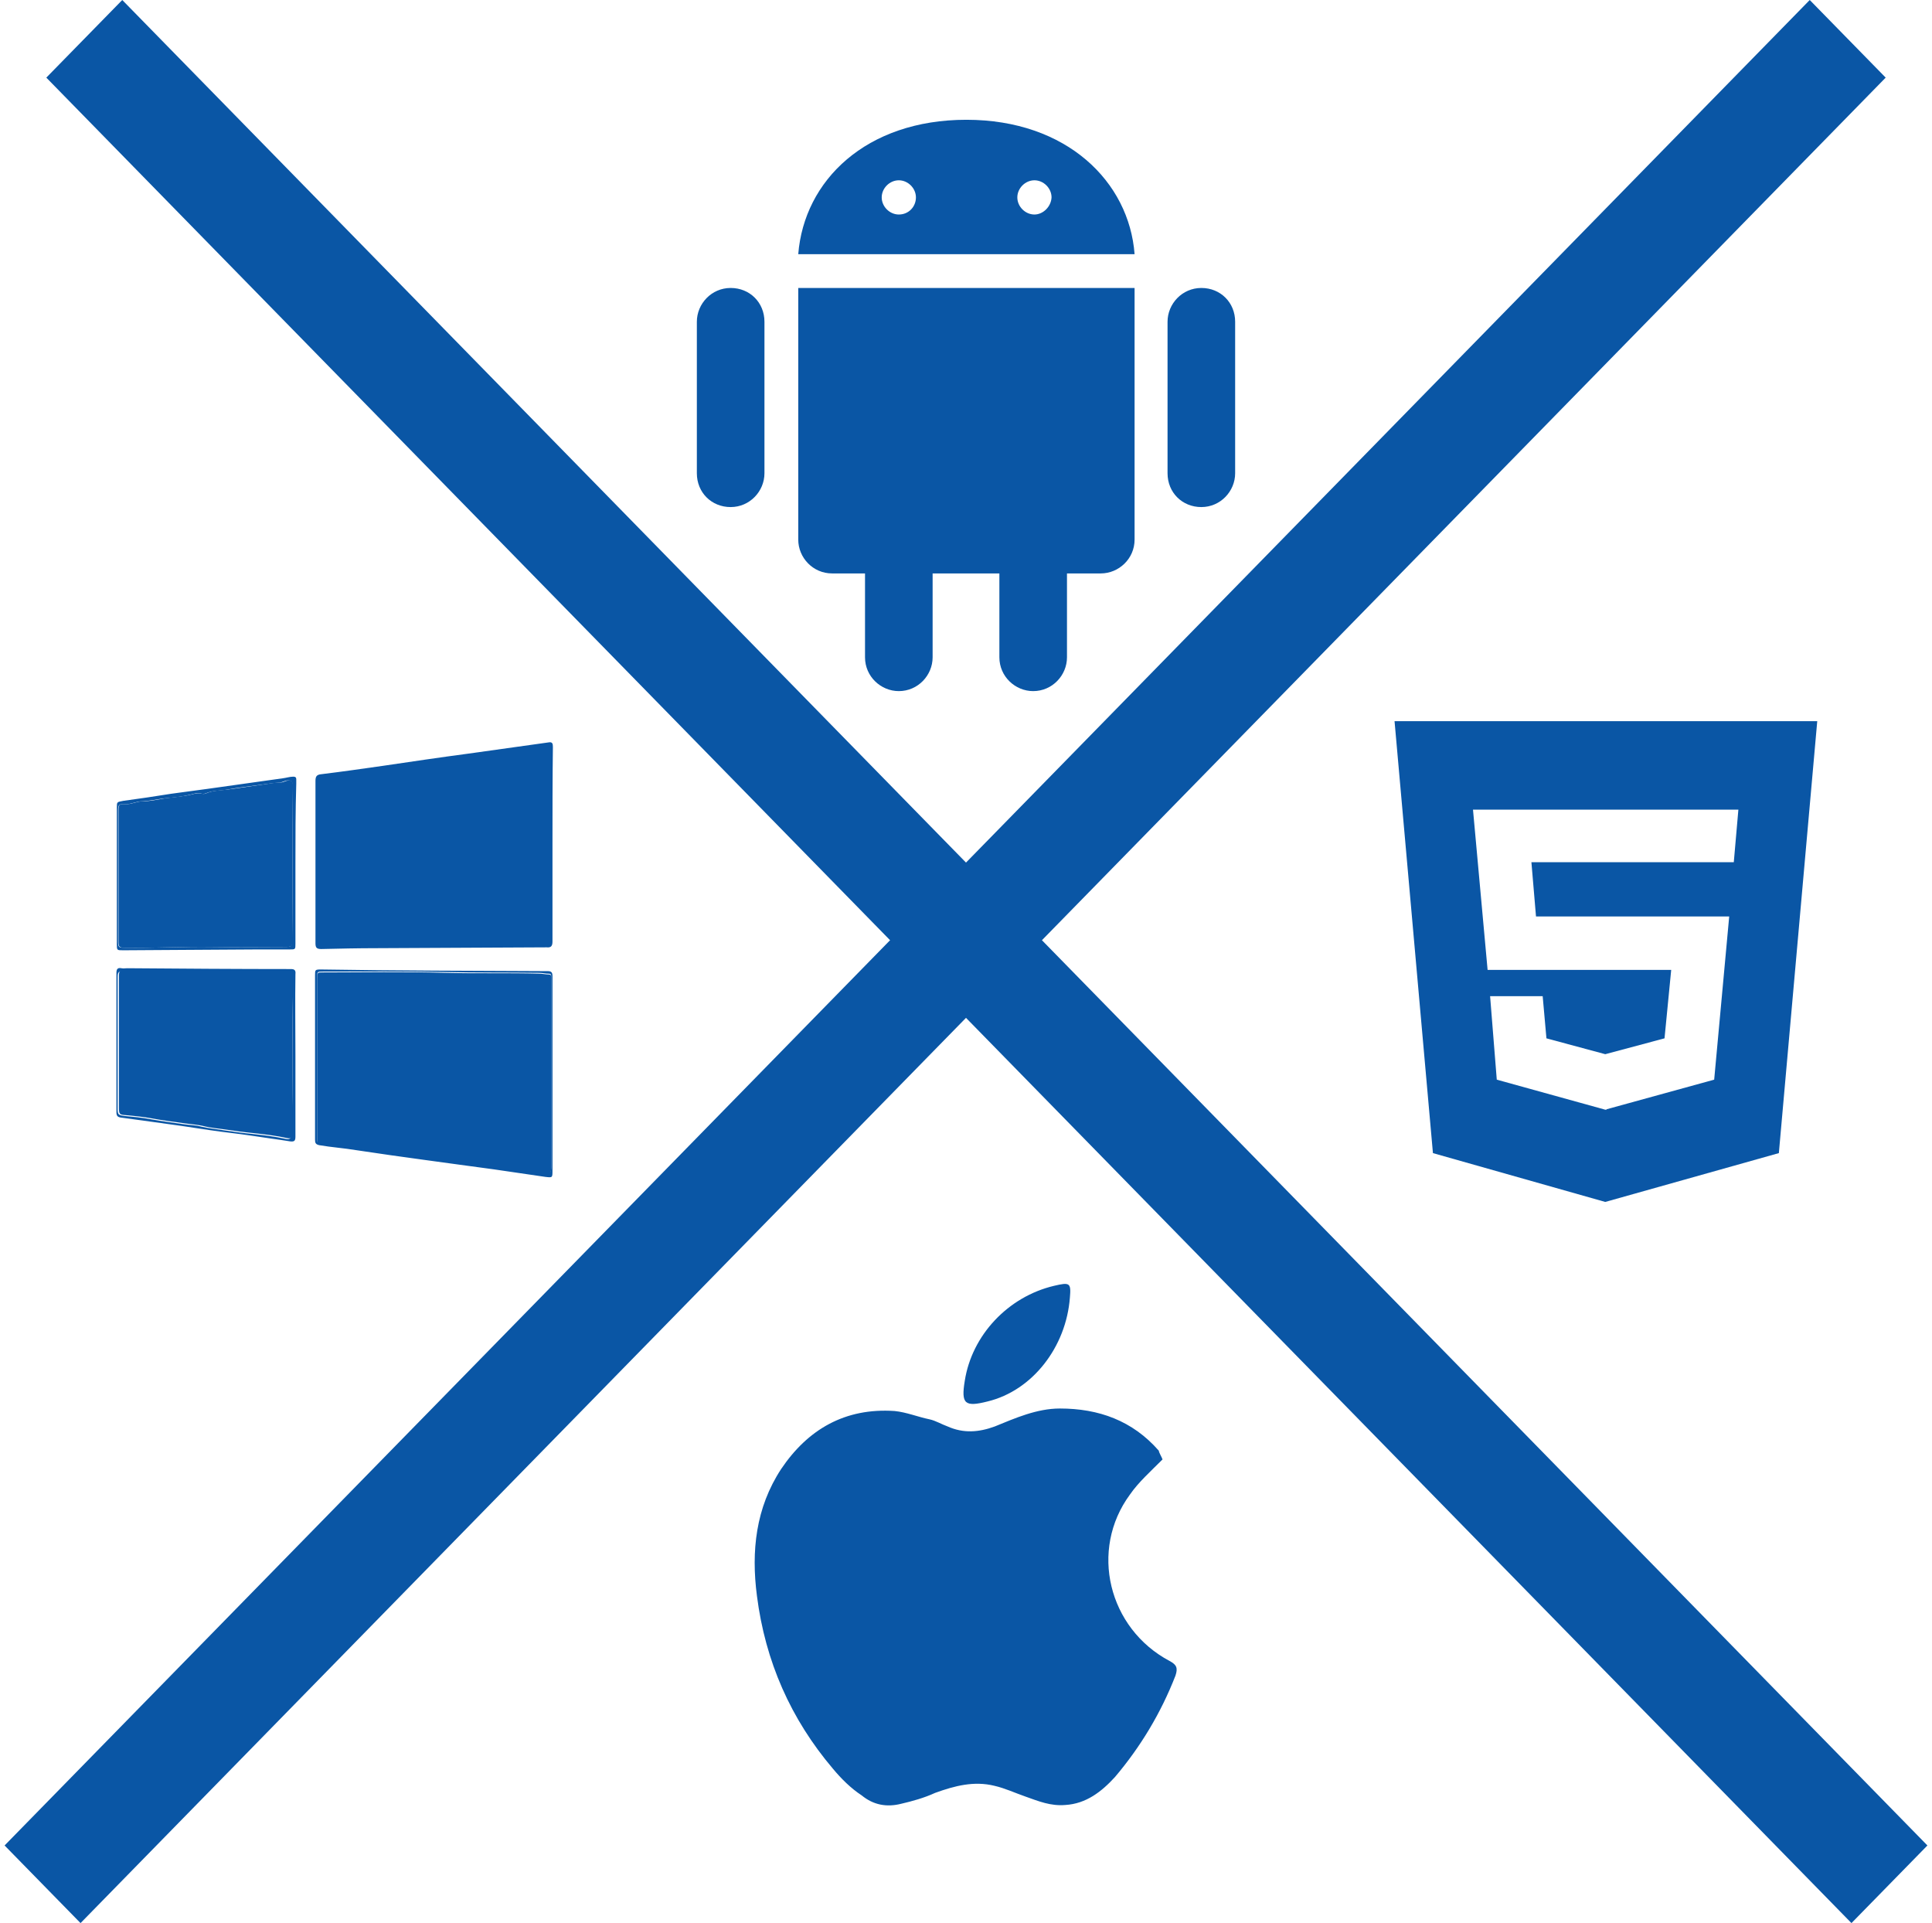
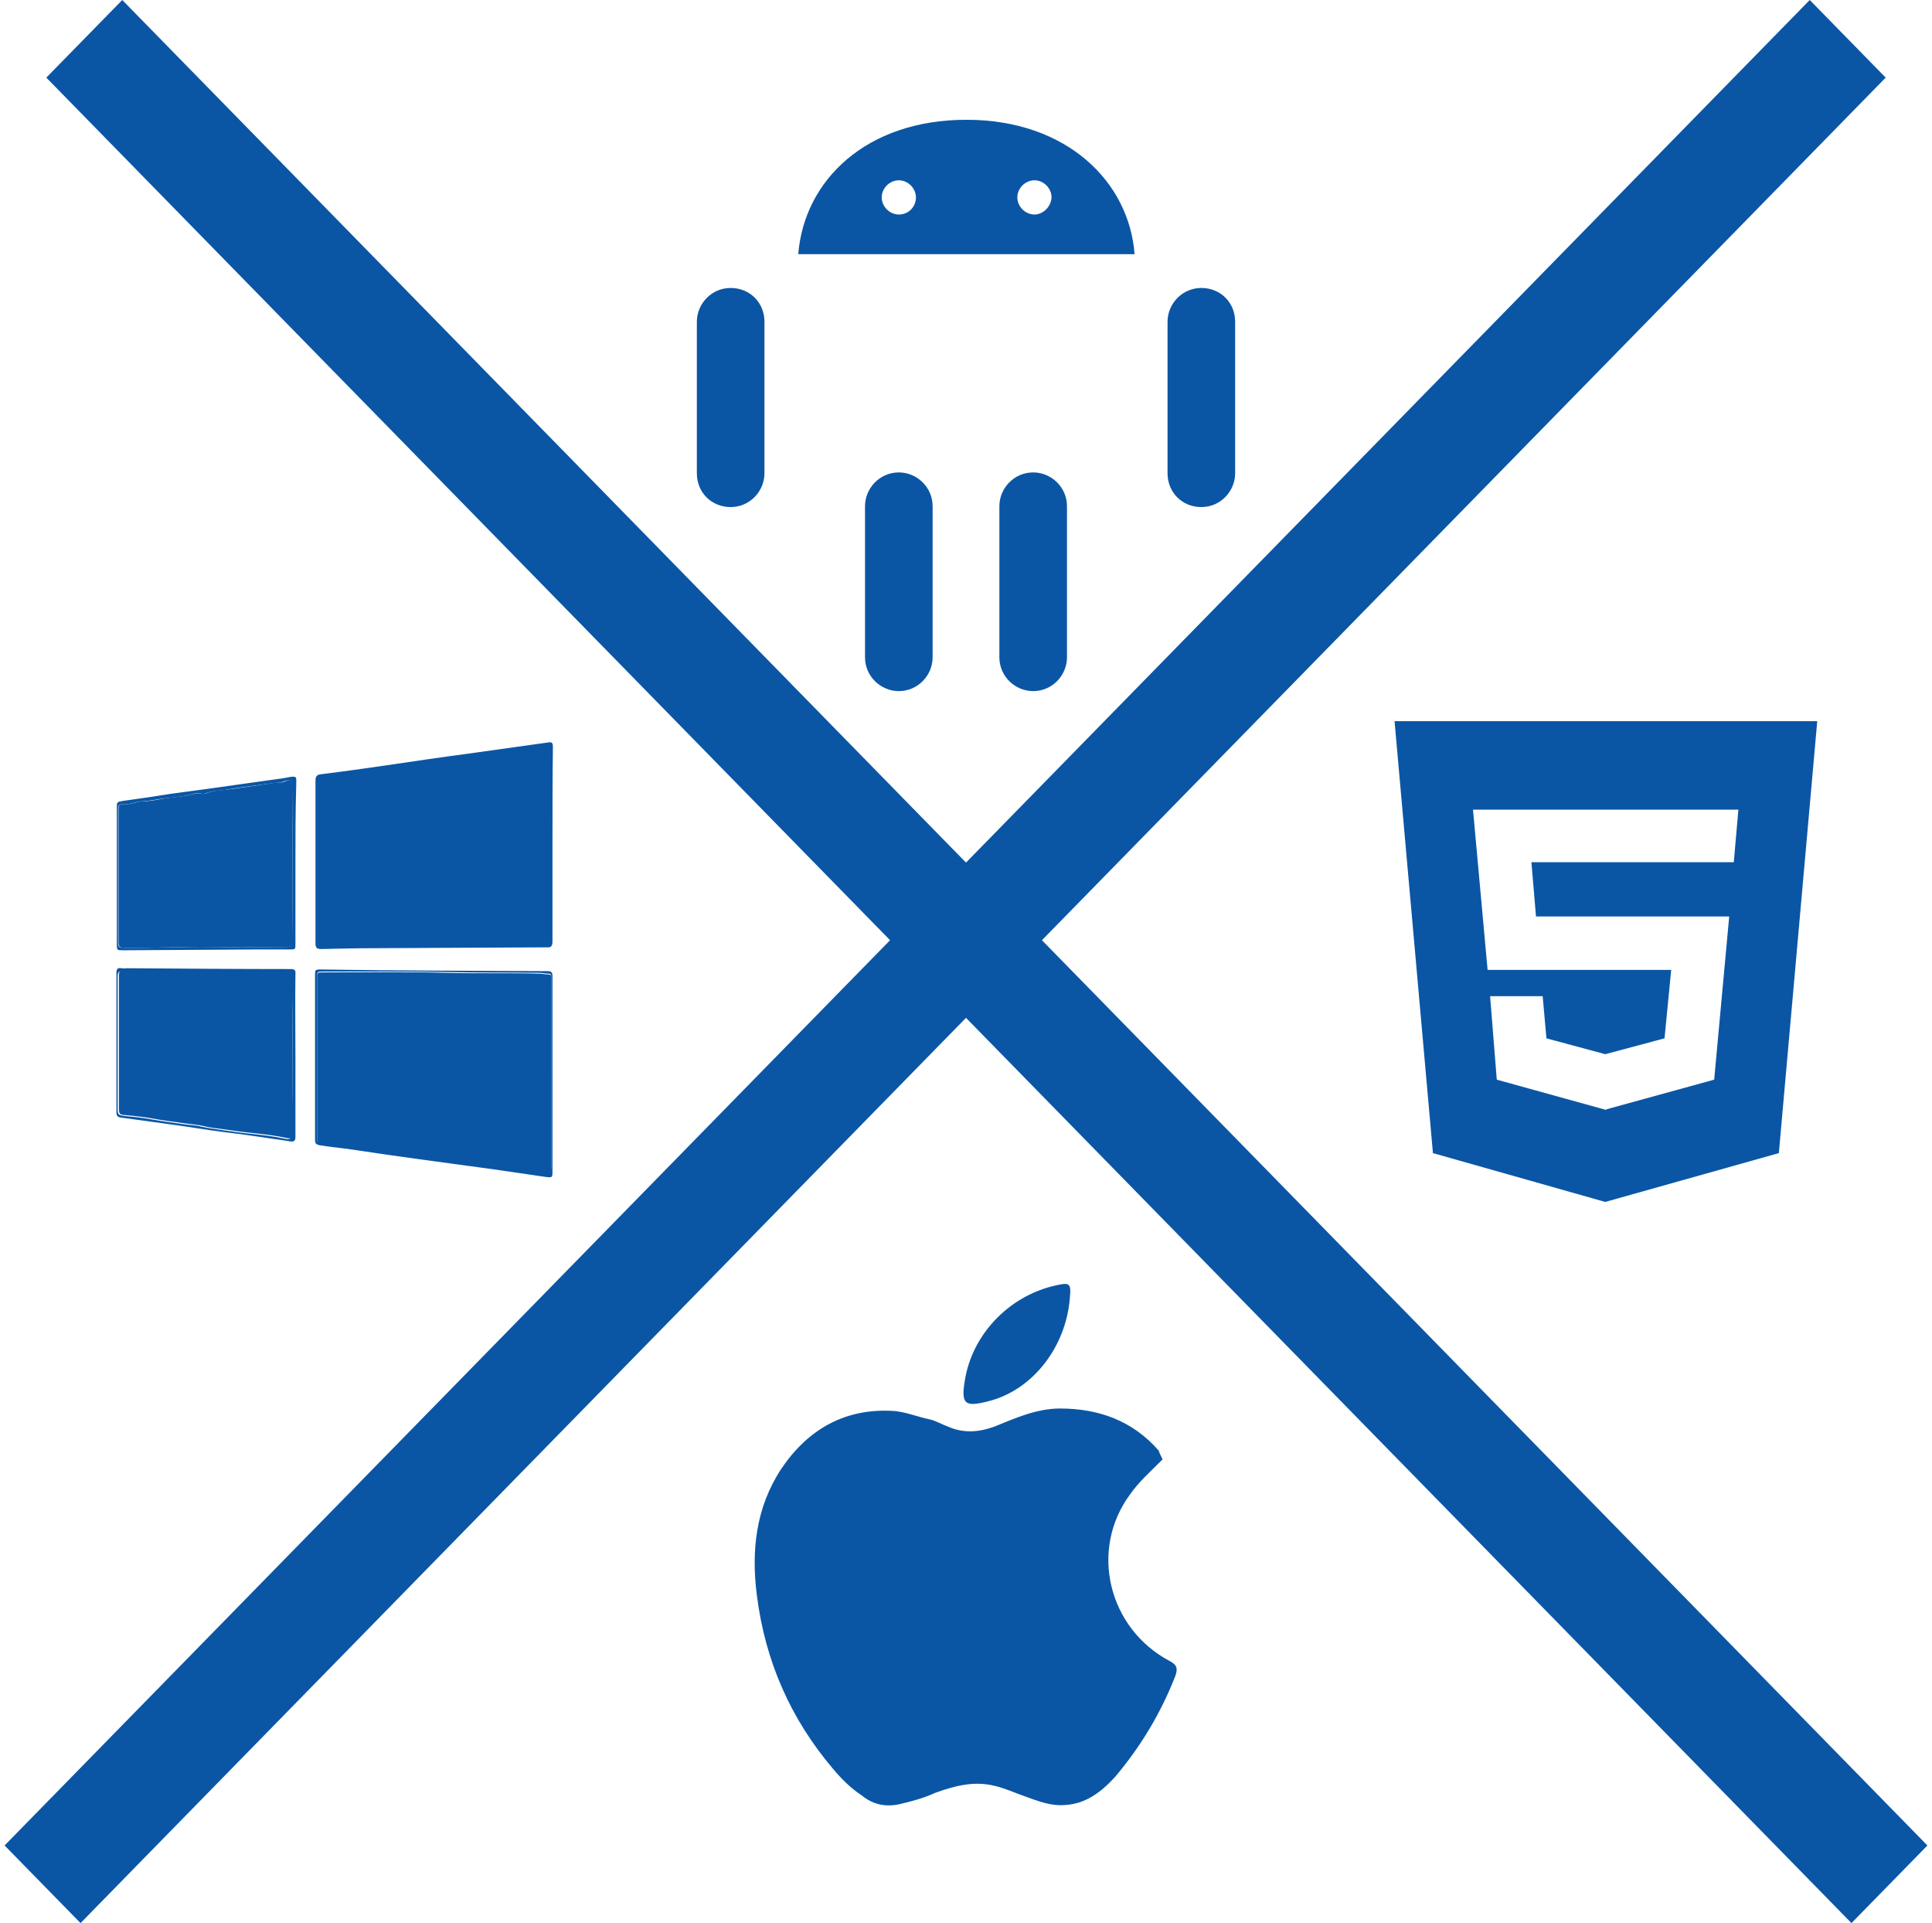
<svg xmlns="http://www.w3.org/2000/svg" version="1.1" id="Layer_1" x="0px" y="0px" viewBox="0 0 463 460.8" style="enable-background:new 0 0 463 460.8;" xml:space="preserve">
  <style type="text/css">
	.st0{display:none;fill:#0A56A5;}
	.st1{display:none;fill:#0A56A5;stroke:#2979FF;stroke-width:10;stroke-miterlimit:10;}
	.st2{display:none;}
	.st3{display:inline;fill:#0A56A5;}
	.st4{fill:#0A56A5;}
</style>
  <path class="st0" d="M204.1,3.2c-4.8,0-9,3.5-9.7,8.3l-9.6,58.7c-11.5,3.4-22.6,7.9-32.9,13.5l-48.5-34.6c-3.9-2.8-9.3-2.4-12.7,1  L52.3,88.5c-3.4,3.4-3.9,8.7-1.1,12.6l34.1,48.8c-5.7,10.4-10.4,21.5-13.8,33.2L13,192.8c-4.8,0.8-8.2,4.9-8.2,9.7v54.3  c0,4.8,3.4,8.9,8.1,9.7l58.6,10.4c3.4,11.6,8,22.7,13.8,33.2l-34.5,48.3c-2.8,3.9-2.4,9.3,1,12.7l38.4,38.4  c3.4,3.4,8.7,3.9,12.6,1.1l48.9-34.2c10.4,5.7,21.4,10.2,33,13.6l9.8,58.9c0.8,4.8,4.9,8.2,9.7,8.3h54.3c4.8,0,8.9-3.4,9.7-8.2  l10.5-59.1c11.5-3.4,22.5-8.1,32.9-13.8l49.2,34.5c3.9,2.8,9.3,2.3,12.6-1.1l38.3-38.3c3.4-3.4,3.8-8.8,1-12.7l-35.1-48.7  c5.6-10.3,10.1-21.2,13.5-32.7l59.4-10.4c4.7-0.8,8.2-4.9,8.2-9.7v-54.3c0-4.8-3.5-9-8.3-9.7l-59.3-9.7  c-3.4-11.4-7.9-22.3-13.5-32.6l34.6-49.3c2.8-3.9,2.3-9.3-1.1-12.6l-38.4-38.6c-3.4-3.4-8.8-3.8-12.7-1l-48.6,34.9  c-10.4-5.7-21.3-10.3-32.9-13.7l-10.3-59.1c-0.8-4.7-4.9-8.2-9.7-8.2L204.1,3.2L204.1,3.2z M212.5,22.9h37.6l9.8,56.1  c0.7,3.8,3.5,6.9,7.3,7.9c14.4,3.6,28,9.3,40.4,16.8c3.4,2,7.7,1.9,10.9-0.4l46.2-33.2l26.6,26.6l-32.9,46.9  c-2.2,3.2-2.4,7.4-0.4,10.8c7.4,12.3,13,25.8,16.6,40.2c1,3.8,4.1,6.7,8,7.3l56.3,9.2v37.6l-56.4,9.9c-3.8,0.7-6.9,3.6-7.9,7.4  c-3.6,14.3-9.2,27.8-16.6,40.2c-2,3.4-1.9,7.6,0.4,10.9l33.3,46.3L365.1,390l-46.8-32.8c-3.2-2.2-7.4-2.4-10.8-0.3  c-12.3,7.5-25.9,13.2-40.3,16.9c-3.8,0.9-6.6,4-7.3,7.8l-10,56.1h-37.6l-9.3-55.9c-0.6-3.9-3.5-7-7.4-8  c-14.4-3.6-28.1-9.3-40.5-16.7c-3.3-2-7.5-1.9-10.7,0.4L98,390l-26.6-26.6l32.8-45.9c2.3-3.2,2.5-7.5,0.4-10.9  C97,294.1,91.3,280.5,87.7,266c-0.9-3.8-4-6.6-7.8-7.3l-55.6-9.9v-37.6l55.5-9.2c3.9-0.6,7-3.5,8-7.3c3.6-14.6,9.4-28.2,16.9-40.6  c2-3.3,1.9-7.6-0.3-10.8L72,97l26.7-26.9l46,32.9c3.2,2.3,7.4,2.4,10.8,0.4c12.4-7.4,26-13.1,40.5-16.6c3.8-0.9,6.7-4.1,7.4-8  L212.5,22.9z" />
  <path class="st1" d="M182,129.4c-27.4,27.4-27.4,72,0,99.4c6.3,6.3,13.6,10.8,21.2,14.2v177.3c0,15.7,12.8,28.5,28.5,28.5  s28.5-12.8,28.5-28.5V243c7.6-3.4,14.9-8,21.2-14.2c27.4-27.4,27.4-72,0-99.4c-5.5-5.5-11.5-9.8-18-13.1l-8.7-4.3l0.1,9.4l-0.1,57.8  l-23,9.8l-23-9.8l-0.1-57.8l0.1-9.4l-8.7,4.3C193.5,119.7,187.5,124,182,129.4z M190.3,137.7c2-2,4.4-3.2,6.6-4.8l-0.1,50.3v3.9  l32.6,14l2.3,1l2.3-1l32.6-14v-3.9l-0.1-50.3c2.2,1.6,4.6,2.8,6.6,4.8c22.9,22.9,22.9,59.9,0,82.8c-6.1,6.1-13.2,10.5-20.8,13.3  l-3.8,1.4v185c0,9.3-7.5,16.8-16.8,16.8s-16.8-7.5-16.8-16.8v-185l-3.8-1.4c-7.6-2.8-14.7-7.2-20.8-13.3  C167.4,197.6,167.4,160.6,190.3,137.7z" />
  <g id="surface1" class="st2">
-     <path class="st3" d="M171.5,184.3c-30,30-30,78.8,0,108.8c6.9,6.9,14.9,11.9,23.2,15.6v194.1c0,17.2,14,31.2,31.2,31.2   s31.2-14,31.2-31.2V308.7c8.4-3.7,16.4-8.7,23.2-15.6c30-30,30-78.8,0-108.8c-6-6-12.6-10.7-19.7-14.3l-9.5-4.7l0.1,10.3l-0.1,63.3   l-25.2,10.8l-25.2-10.8l-0.1-63.3l0.1-10.3l-9.5,4.7C184,173.6,177.4,178.4,171.5,184.3z M180.5,193.4c2.2-2.2,4.8-3.5,7.2-5.2   l-0.1,55.1v4.3l35.7,15.3l2.6,1.1l2.6-1.1l35.7-15.3v-4.3l-0.1-55.1c2.4,1.8,5,3.1,7.2,5.2c25.1,25.1,25.1,65.6,0,90.7   c-6.7,6.7-14.5,11.5-22.8,14.6l-4.1,1.6v202.6c0,10.2-8.2,18.4-18.4,18.4s-18.4-8.2-18.4-18.4V300.2l-4.1-1.6   c-8.3-3.1-16.1-7.9-22.8-14.6C155.4,259,155.4,218.5,180.5,193.4z" />
+     <path class="st3" d="M171.5,184.3c-30,30-30,78.8,0,108.8c6.9,6.9,14.9,11.9,23.2,15.6v194.1c0,17.2,14,31.2,31.2,31.2   s31.2-14,31.2-31.2V308.7c8.4-3.7,16.4-8.7,23.2-15.6c30-30,30-78.8,0-108.8l-9.5-4.7l0.1,10.3l-0.1,63.3   l-25.2,10.8l-25.2-10.8l-0.1-63.3l0.1-10.3l-9.5,4.7C184,173.6,177.4,178.4,171.5,184.3z M180.5,193.4c2.2-2.2,4.8-3.5,7.2-5.2   l-0.1,55.1v4.3l35.7,15.3l2.6,1.1l2.6-1.1l35.7-15.3v-4.3l-0.1-55.1c2.4,1.8,5,3.1,7.2,5.2c25.1,25.1,25.1,65.6,0,90.7   c-6.7,6.7-14.5,11.5-22.8,14.6l-4.1,1.6v202.6c0,10.2-8.2,18.4-18.4,18.4s-18.4-8.2-18.4-18.4V300.2l-4.1-1.6   c-8.3-3.1-16.1-7.9-22.8-14.6C155.4,259,155.4,218.5,180.5,193.4z" />
  </g>
  <g>
    <polygon class="st4" points="461.9,442.2 443.7,460.8 11.1,18.6 29.3,0  " />
    <polygon class="st4" points="433.7,0 451.9,18.6 19.3,460.8 1.1,442.2  " />
  </g>
  <g id="surface1_1_">
    <path class="st4" d="M183.2,113.4c0,4.3-3.5,8.1-8.1,8.1s-8.1-3.5-8.1-8.1V77.1c0-4.3,3.5-8.1,8.1-8.1s8.1,3.5,8.1,8.1V113.4z" />
    <path class="st4" d="M296,113.4c0,4.3-3.5,8.1-8.1,8.1s-8.1-3.5-8.1-8.1V77.1c0-4.3,3.5-8.1,8.1-8.1s8.1,3.5,8.1,8.1V113.4z" />
    <path class="st4" d="M223.5,157.5c0,4.3-3.5,8.1-8.1,8.1c-4.3,0-8.1-3.5-8.1-8.1v-36.2c0-4.3,3.5-8.1,8.1-8.1   c4.3,0,8.1,3.5,8.1,8.1V157.5z" />
    <path class="st4" d="M255.7,157.5c0,4.3-3.5,8.1-8.1,8.1c-4.3,0-8.1-3.5-8.1-8.1v-36.2c0-4.3,3.5-8.1,8.1-8.1   c4.3,0,8.1,3.5,8.1,8.1V157.5z" />
-     <path class="st4" d="M191.3,69v60.3c0,4.3,3.5,8.1,8.1,8.1h64.4c4.3,0,8.1-3.5,8.1-8.1V69H191.3z" />
    <path class="st4" d="M231.6,28.7c-24.1,0-38.9,14.6-40.3,32.2h80.6C270.6,43.6,255.7,28.7,231.6,28.7z M215.4,51.4   c-2.2,0-4.1-1.9-4.1-4.1c0-2.2,1.9-4.1,4.1-4.1c2.2,0,4.1,1.9,4.1,4.1S217.8,51.4,215.4,51.4z M247.9,51.4c-2.2,0-4.1-1.9-4.1-4.1   c0-2.2,1.9-4.1,4.1-4.1c2.2,0,4.1,1.9,4.1,4.1C251.9,49.5,250,51.4,247.9,51.4z" />
    <path class="st4" d="M255.7,24.7l-6.8,10" />
    <path class="st4" d="M207.6,24.7L213,33" />
  </g>
  <g>
    <path class="st4" d="M278.6,349.7c-2.9,2.9-5.8,5.5-7.8,8.4c-9.8,13.3-5.2,32.1,9.5,39.9c1.7,0.9,2,1.7,1.4,3.5   c-3.5,9-8.4,17.1-14.5,24.3c-3.2,3.5-6.9,6.4-11.9,6.7c-3.5,0.3-6.4-0.9-9.5-2c-2.6-0.9-4.9-2-7.5-2.6c-4.9-1.2-9.5,0-14.2,1.7   c-2.6,1.2-5.5,2-8.1,2.6c-3.5,0.9-6.7,0.3-9.5-2c-2.6-1.7-4.9-4-6.9-6.4c-10.1-11.9-16.2-25.7-18.2-41.4   c-1.4-10.7-0.3-21.1,5.8-30.4c6.4-9.5,15.3-14.7,27.2-13.9c2.9,0.3,5.5,1.4,8.4,2c1.4,0.3,2.9,1.2,4.3,1.7c3.8,1.7,7.5,1.4,11.3,0   c4.9-2,10.1-4.3,15.6-4.3c9.3,0,17.4,2.9,23.7,10.1C277.8,348.2,278.4,349.1,278.6,349.7z" />
    <path class="st4" d="M256.4,310.9c-0.9,11.9-9,22.3-19.7,24.9c-5.5,1.4-6.4,0.6-5.5-4.9c1.7-11,10.4-20.2,21.4-22.8   C256.4,307.2,256.7,307.4,256.4,310.9z" />
  </g>
  <path class="st4" d="M334.2,172.8l9.2,103.5l41.3,11.7l41.6-11.7l9.2-103.5L334.2,172.8L334.2,172.8z M415.5,206.6H367l1.1,13h46.3  l-3.6,39.1l-25.8,7.1v0.1h-0.3l-26-7.2l-1.6-20h12.6l0.9,10.1l14.1,3.8l14.2-3.8l1.6-16.4h-44L353,194h63.6L415.5,206.6z" />
  <g>
    <path class="st4" d="M132.4,202.4c0,7.7,0,15.5,0,23.2c0,1-0.3,1.5-1.3,1.4c-0.2,0-0.4,0-0.5,0c-13.4,0.1-26.9,0.1-40.4,0.2   c-4.4,0-8.8,0.1-13.2,0.2c-1.1,0-1.4-0.3-1.4-1.4c0-12.9,0-25.9,0-38.8c0-1.1,0.2-1.6,1.5-1.7c4.9-0.6,9.8-1.3,14.7-2   c6.8-1,13.5-2,20.3-2.9c6.4-0.9,12.9-1.8,19.3-2.7c1-0.2,1.1,0.3,1.1,1.1C132.4,186.8,132.4,194.6,132.4,202.4z" />
    <path class="st4" d="M70.8,206.9c0,6.4,0,12.8,0,19.2c0,1.4,0,1.4-1.4,1.4c-2.7,0-5.3,0-8,0c-10.6,0.1-21.3,0.1-31.9,0.2   c-1.5,0-1.5,0-1.5-1.5c0-10.9,0-21.7,0-32.6c0-1.5,0-1.4,1.5-1.7c3.8-0.5,7.7-1.1,11.5-1.7c2.9-0.4,5.9-0.8,8.9-1.2   c5.9-0.8,11.9-1.7,17.8-2.5c0.9-0.1,1.7-0.4,2.6-0.4c0.5,0,0.7,0.2,0.7,0.6c0,0.4,0,0.7,0,1.1C70.8,194.3,70.8,200.6,70.8,206.9z    M70.1,206.8c0-6.2,0-12.5,0-18.7c0-0.9-0.3-1.1-1.1-1.1c-0.7,0-1.2,0.4-1.9,0.5c-1.4,0.1-2.9,0.3-4.3,0.5   c-2.8,0.4-5.7,0.7-8.4,1.2c-1.7,0.3-3.5,0.2-5.1,0.9c-0.3,0.1-0.6,0.2-0.9,0.1c-0.9-0.4-1.9,0-2.7,0.2c-2.1,0.5-4.2,0.7-6.3,0.9   c-1.7,0.2-3.5,0.6-5.3,0.7c-1.5,0-2.8,0.8-4.3,0.7c-1.3-0.1-1.5,0.2-1.5,1.5c0,10.5,0,20.9,0,31.4c0,1.4,0.2,1.5,1.6,1.5   c7,0.1,13.9-0.3,20.9-0.2c5.8,0.1,11.6,0,17.4,0c1.7,0,1.8-0.1,1.8-1.8C70.1,219,70.1,212.9,70.1,206.8z" />
    <path class="st4" d="M70.8,253c0,6.4,0,12.9,0,19.3c0,1-0.2,1.3-1.2,1.2c-3.1-0.5-6.3-0.9-9.5-1.4c-3.3-0.5-6.5-0.8-9.8-1.3   c-4.6-0.7-9.3-1.4-13.9-2c-2.4-0.3-4.9-0.7-7.3-1c-0.9-0.1-1.2-0.4-1.2-1.3c0-11.1,0-22.2,0-33.3c0-0.9,0.2-1.4,1.2-1.2   c0.5,0.1,0.9,0,1.4,0c13.1,0.1,26.1,0.2,39.2,0.2c0.9,0,1.2,0.3,1.1,1.2C70.7,239.9,70.8,246.4,70.8,253z M70.1,253   c0-6.1,0-12.2,0-18.3c0-1.6-0.7-1.8-1.9-1.8c-1.8,0-3.6,0.1-5.4,0c-8-0.2-16,0.2-24-0.2c-3-0.2-6,0-9.1,0c-1.3,0-1.5,0.2-1.5,1.5   c0,10.5,0,21,0,31.5c0,1.4,0.2,1.5,1.6,1.7c2.2,0.2,4.3,0.4,6.4,0.8c2.7,0.5,5.3,0.8,8,1.2c1.4,0.2,2.8,0.2,4.2,0.6   c1.9,0.4,3.8,0.6,5.7,0.9c2.1,0.3,4.2,0.6,6.3,0.8c2.7,0.3,5.4,0.6,8.1,1.2c0.9,0.2,1.3-0.1,1.3-1.1   C70.1,265.4,70.1,259.2,70.1,253z" />
    <path class="st4" d="M132.4,257.4c0,7.7,0,15.4,0,23.1c0,1.7,0,1.7-1.7,1.5c-4.1-0.6-8.2-1.2-12.3-1.8c-5.7-0.8-11.3-1.5-16.9-2.3   c-5.3-0.7-10.7-1.5-16.1-2.3c-3-0.5-6-0.7-8.9-1.2c-0.9-0.2-1-0.6-1-1.3c0-7.1,0-14.2,0-21.3c0-6,0-12.1,0-18.1   c0-1.3,0-1.4,1.4-1.4c18.1,0.3,36.3,0.3,54.4,0.4c0.9,0,1.1,0.4,1.1,1.2C132.4,241.7,132.4,249.6,132.4,257.4L132.4,257.4z    M132.1,257.2c0-6,0-11.9,0-17.9c0-1.7,0-3.4,0-5.1c0-0.4,0.1-0.9-0.6-0.9c-0.8,0-1.5-0.2-2.3-0.2c-7.6-0.1-15.2,0-22.8-0.2   c-9.6-0.2-19.3-0.1-28.9-0.1c-1.5,0-1.5,0-1.5,1.5c0,12.1,0,24.1,0,36.2c0,0.9,0,1.7,0,2.6c0,0.7,0.3,0.9,0.9,0.9   c1,0.1,2.1,0.3,3.1,0.3c1.8,0,3.5,0.7,5.4,0.8c1.8,0.1,3.5,0.3,5.3,0.5c2.1,0.3,4.1,0.9,6.2,0.9c2.3,0,4.6,0.7,6.9,0.9   c2.2,0.1,4.3,0.6,6.4,0.9c2.5,0.3,5.1,0.6,7.6,1c2,0.3,3.9,0.5,5.9,0.7c2.1,0.3,4.1,0.8,6.1,0.7c0.2,0,0.3,0.2,0.5,0.2   c1.3,0.5,1.8,0.2,1.8-1.2C132.1,272.3,132.1,264.8,132.1,257.2z" />
    <path class="st4" d="M70.1,206.8c0,6.1,0,12.2,0,18.3c0,1.7-0.1,1.8-1.8,1.8c-5.8,0-11.6,0.1-17.4,0c-7-0.1-13.9,0.3-20.9,0.2   c-1.4,0-1.6-0.2-1.6-1.5c0-10.5,0-20.9,0-31.4c0-1.4,0.2-1.6,1.5-1.5c1.5,0.1,2.9-0.7,4.3-0.7c1.8,0,3.5-0.4,5.3-0.7   c2.1-0.3,4.2-0.4,6.3-0.9c0.8-0.2,1.7-0.5,2.7-0.2c0.3,0.1,0.6,0,0.9-0.1c1.6-0.7,3.4-0.7,5.1-0.9c2.8-0.4,5.6-0.8,8.4-1.2   c1.4-0.2,2.9-0.5,4.3-0.5c0.7,0,1.2-0.4,1.9-0.5c0.8,0,1.1,0.2,1.1,1.1C70.1,194.3,70.1,200.5,70.1,206.8z" />
    <path class="st4" d="M70.1,253c0,6.2,0,12.4,0,18.6c0,1-0.4,1.3-1.3,1.1c-2.7-0.6-5.4-0.9-8.1-1.2c-2.1-0.2-4.3-0.5-6.3-0.8   c-1.9-0.3-3.8-0.4-5.7-0.9c-1.3-0.3-2.8-0.4-4.2-0.6c-2.7-0.4-5.4-0.7-8-1.2c-2.1-0.4-4.3-0.6-6.4-0.8c-1.4-0.1-1.6-0.2-1.6-1.7   c0-10.5,0-21,0-31.5c0-1.4,0.2-1.5,1.5-1.5c3,0,6-0.1,9.1,0c8,0.4,16,0,24,0.2c1.8,0,3.6,0,5.4,0c1.2,0,1.9,0.2,1.9,1.8   C70,240.8,70.1,246.9,70.1,253z" />
    <path class="st4" d="M132.1,257.2c0,7.6,0,15.1,0,22.7c0,1.4-0.5,1.7-1.8,1.2c-0.2-0.1-0.3-0.2-0.5-0.2c-2.1,0.1-4.1-0.4-6.1-0.7   c-2-0.3-3.9-0.4-5.9-0.7c-2.5-0.4-5.1-0.7-7.6-1c-2.1-0.3-4.3-0.8-6.4-0.9c-2.3-0.2-4.5-0.9-6.9-0.9c-2.1,0-4.1-0.6-6.2-0.9   c-1.7-0.2-3.5-0.5-5.3-0.5c-1.8-0.1-3.5-0.7-5.4-0.8c-1,0-2.1-0.3-3.1-0.3c-0.6,0-0.9-0.3-0.9-0.9c0-0.9,0-1.7,0-2.6   c0-12.1,0-24.1,0-36.2c0-1.5,0-1.5,1.5-1.5c9.6,0,19.3-0.2,28.9,0.1c7.6,0.2,15.2,0,22.8,0.2c0.8,0,1.5,0.2,2.3,0.2   c0.7,0,0.6,0.5,0.6,0.9c0,1.7,0,3.4,0,5.1C132.1,245.3,132.1,251.2,132.1,257.2z" />
  </g>
</svg>